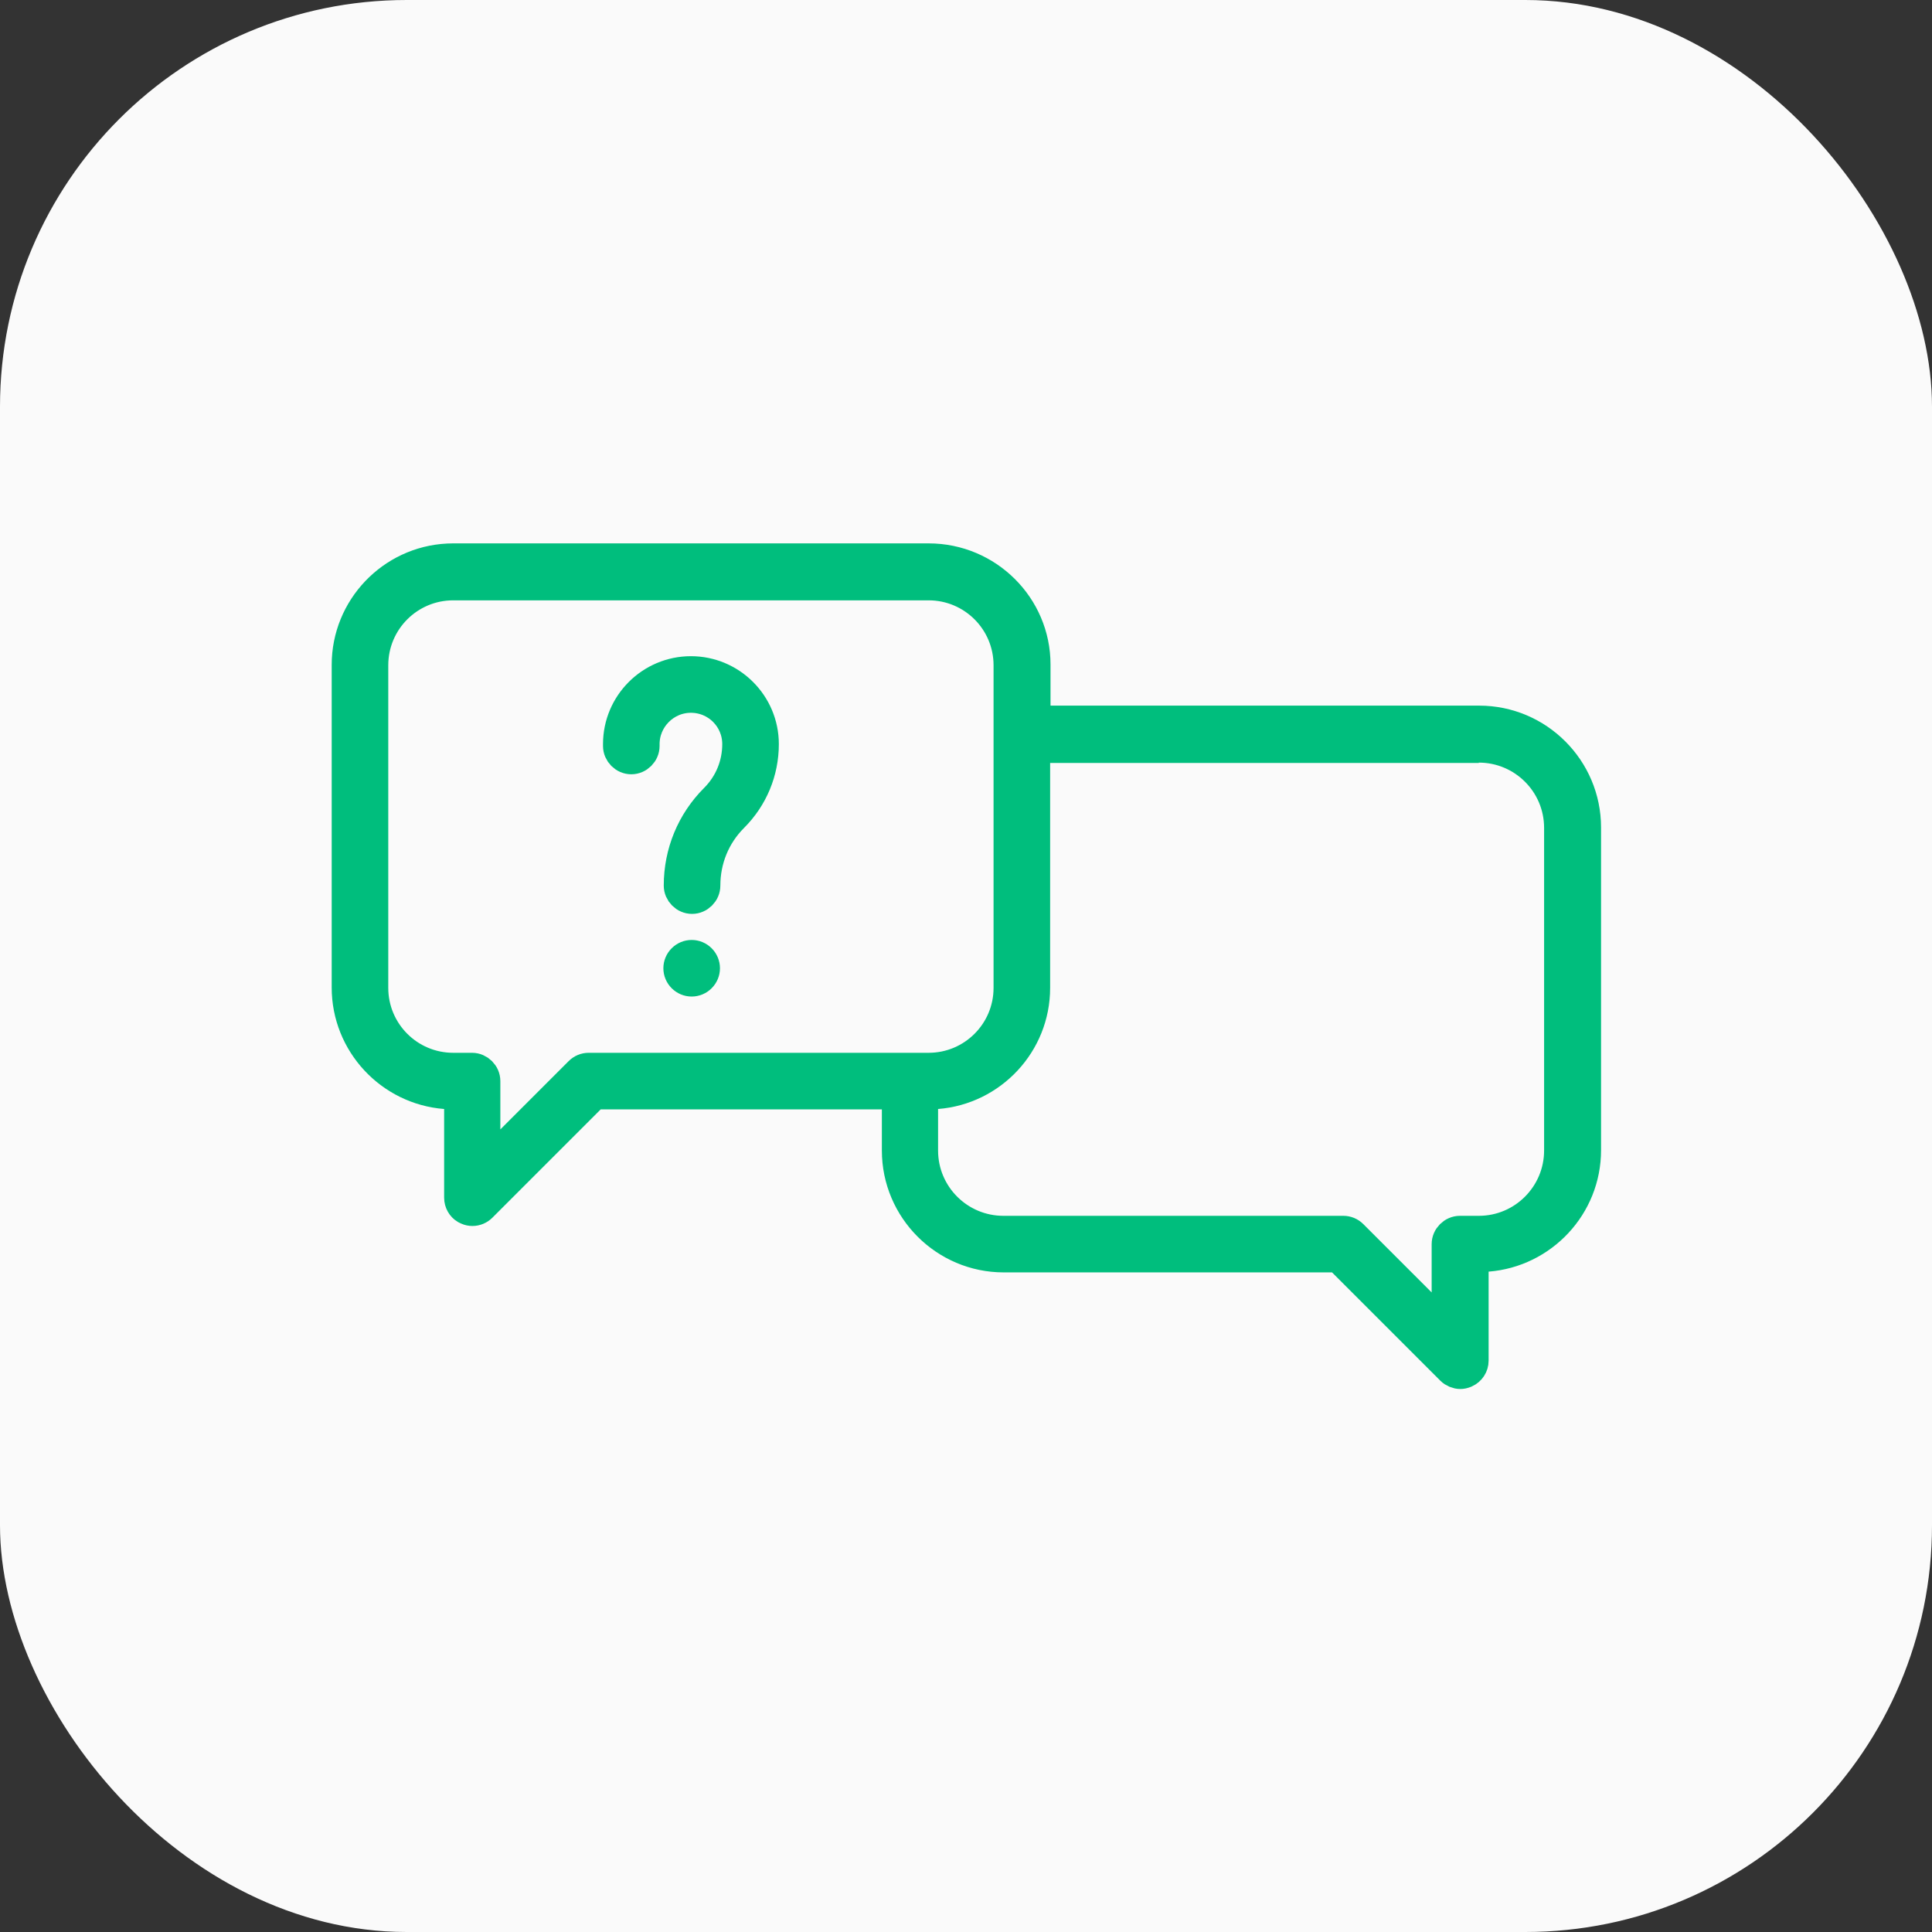
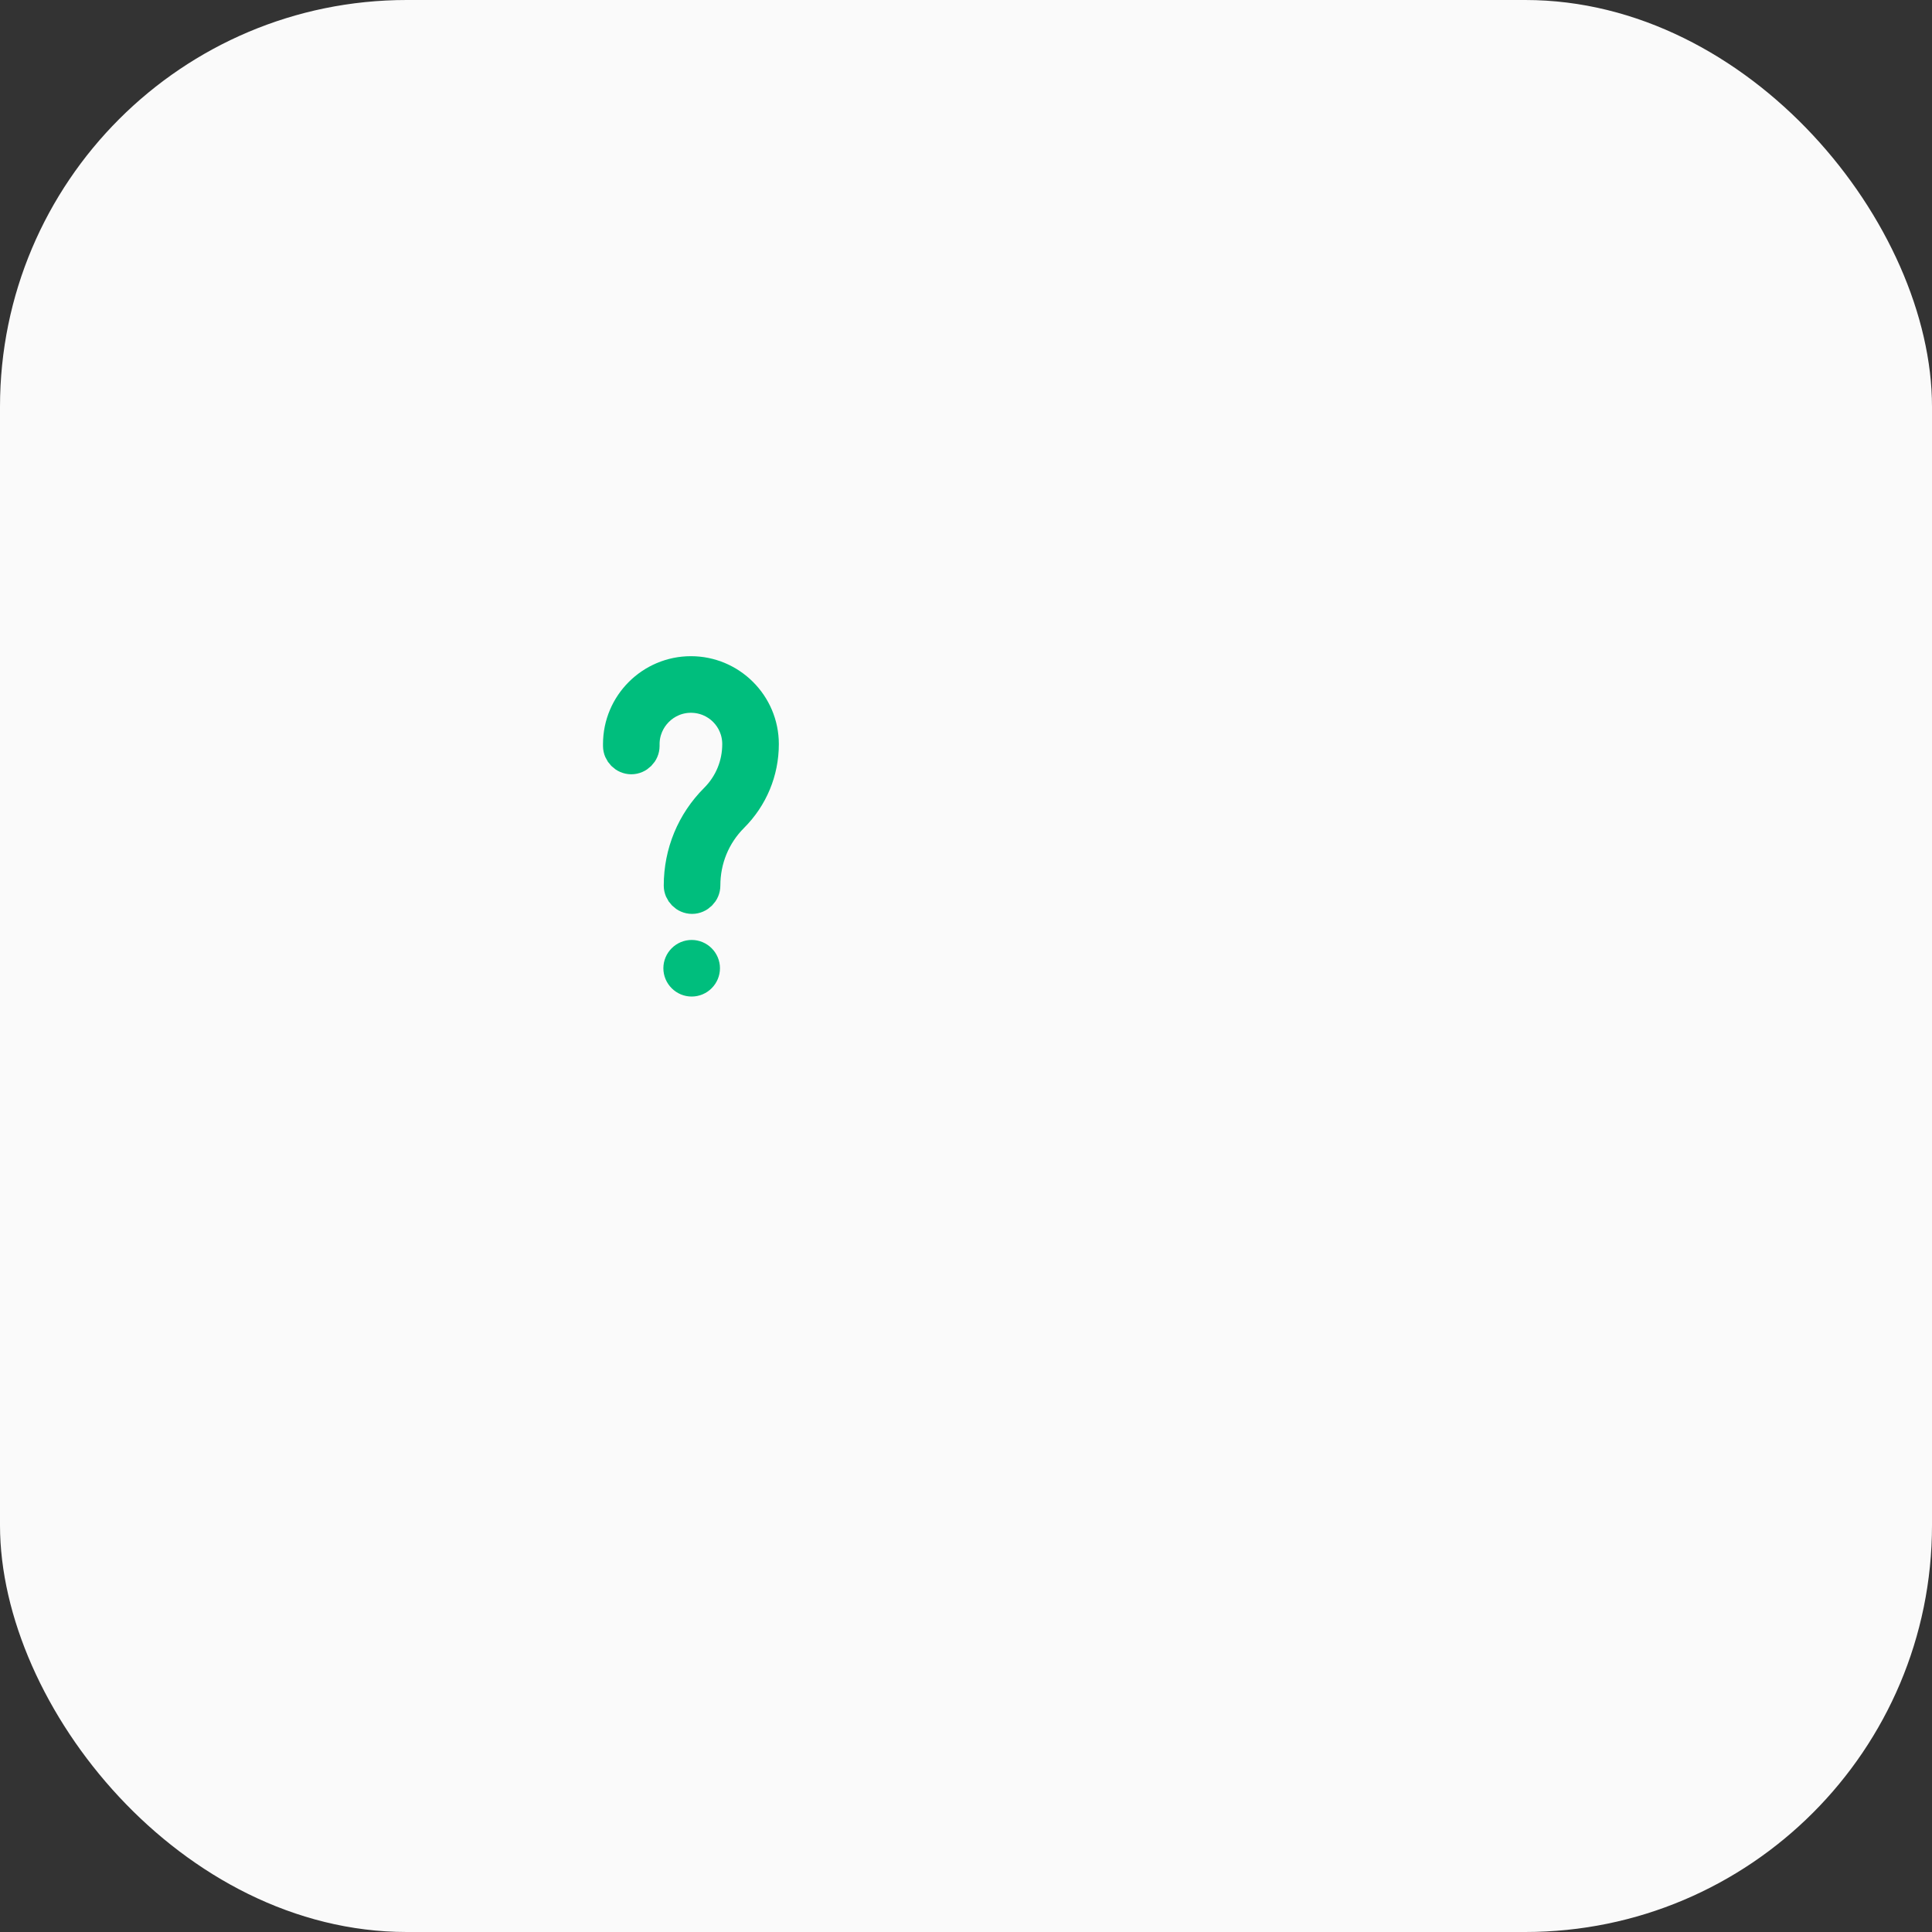
<svg xmlns="http://www.w3.org/2000/svg" width="95" height="95" viewBox="0 0 95 95" fill="none">
  <rect x="0" y="0" width="95" height="95" fill="#333333" stroke="none" />
  <rect width="95" height="95" rx="20" fill="#FAFAFA" />
-   <path d="M71.935 36.736H50.856V48.576C50.856 51.3 48.744 53.543 46.066 53.753L45.346 53.81V56.573C45.346 58.789 47.146 60.565 49.337 60.565H66.055C66.216 60.565 66.37 60.629 66.485 60.744L69.844 64.103L71.178 65.436V61.175C71.178 60.846 71.459 60.565 71.788 60.565H72.716C74.931 60.565 76.707 58.764 76.707 56.573V40.709C76.707 38.493 74.907 36.718 72.716 36.718H71.935V36.736ZM22.284 28.739C20.09 28.739 18.311 30.518 18.311 32.712V48.576C18.311 50.77 20.09 52.549 22.284 52.549H23.212C23.541 52.549 23.822 52.83 23.822 53.159V57.42L25.156 56.087L28.515 52.728C28.63 52.614 28.784 52.549 28.945 52.549H45.663C47.857 52.549 49.636 50.77 49.636 48.576V32.712C49.636 30.518 47.857 28.739 45.663 28.739H22.284ZM22.62 53.81L21.899 53.753C19.205 53.543 17.091 51.283 17.091 48.558V32.693C17.091 29.928 19.271 27.647 22.017 27.507L22.284 27.5H45.663C48.539 27.5 50.875 29.827 50.875 32.675V35.478H72.734C75.606 35.478 77.946 37.819 77.946 40.69V56.555C77.946 59.295 75.817 61.54 73.138 61.75L72.417 61.807V66.908C72.417 67.142 72.279 67.361 72.048 67.465C71.941 67.507 71.874 67.519 71.807 67.519C71.658 67.519 71.487 67.45 71.376 67.339L66.051 62.014L65.821 61.785H49.355C46.484 61.785 44.144 59.444 44.144 56.573V53.77H29.216L28.986 53.998L23.661 59.323C23.546 59.438 23.392 59.503 23.23 59.503C23.147 59.503 23.07 59.486 23.01 59.459L22.979 59.445L22.904 59.409C22.739 59.31 22.62 59.115 22.62 58.893V53.81Z" fill="#00BE7D" stroke="#00BE7D" stroke-width="1.562" />
  <path d="M34.011 47C34.172 47 34.327 47.065 34.441 47.18C34.556 47.295 34.621 47.449 34.621 47.61C34.621 47.772 34.556 47.926 34.441 48.041C34.327 48.156 34.172 48.221 34.011 48.221C33.849 48.221 33.695 48.156 33.58 48.041C33.465 47.926 33.4 47.772 33.4 47.61C33.4 47.449 33.465 47.295 33.58 47.18C33.695 47.065 33.849 47 34.011 47Z" fill="#00BE7D" stroke="#00BE7D" stroke-width="1.562" />
  <path d="M33.974 33.047C35.919 33.047 37.516 34.629 37.516 36.589C37.516 37.939 36.986 39.206 36.037 40.155C35.127 41.065 34.64 42.267 34.64 43.547C34.64 43.876 34.359 44.157 34.029 44.157C33.7 44.157 33.419 43.876 33.419 43.547C33.419 41.935 34.043 40.427 35.176 39.294C35.898 38.572 36.295 37.612 36.295 36.589C36.295 35.304 35.259 34.268 33.974 34.268C32.682 34.268 31.652 35.329 31.652 36.589V36.682C31.652 37.011 31.371 37.292 31.042 37.292C30.713 37.292 30.432 37.011 30.432 36.682V36.589C30.432 34.629 32.028 33.047 33.974 33.047Z" fill="#00BE7D" stroke="#00BE7D" stroke-width="1.562" />
</svg>